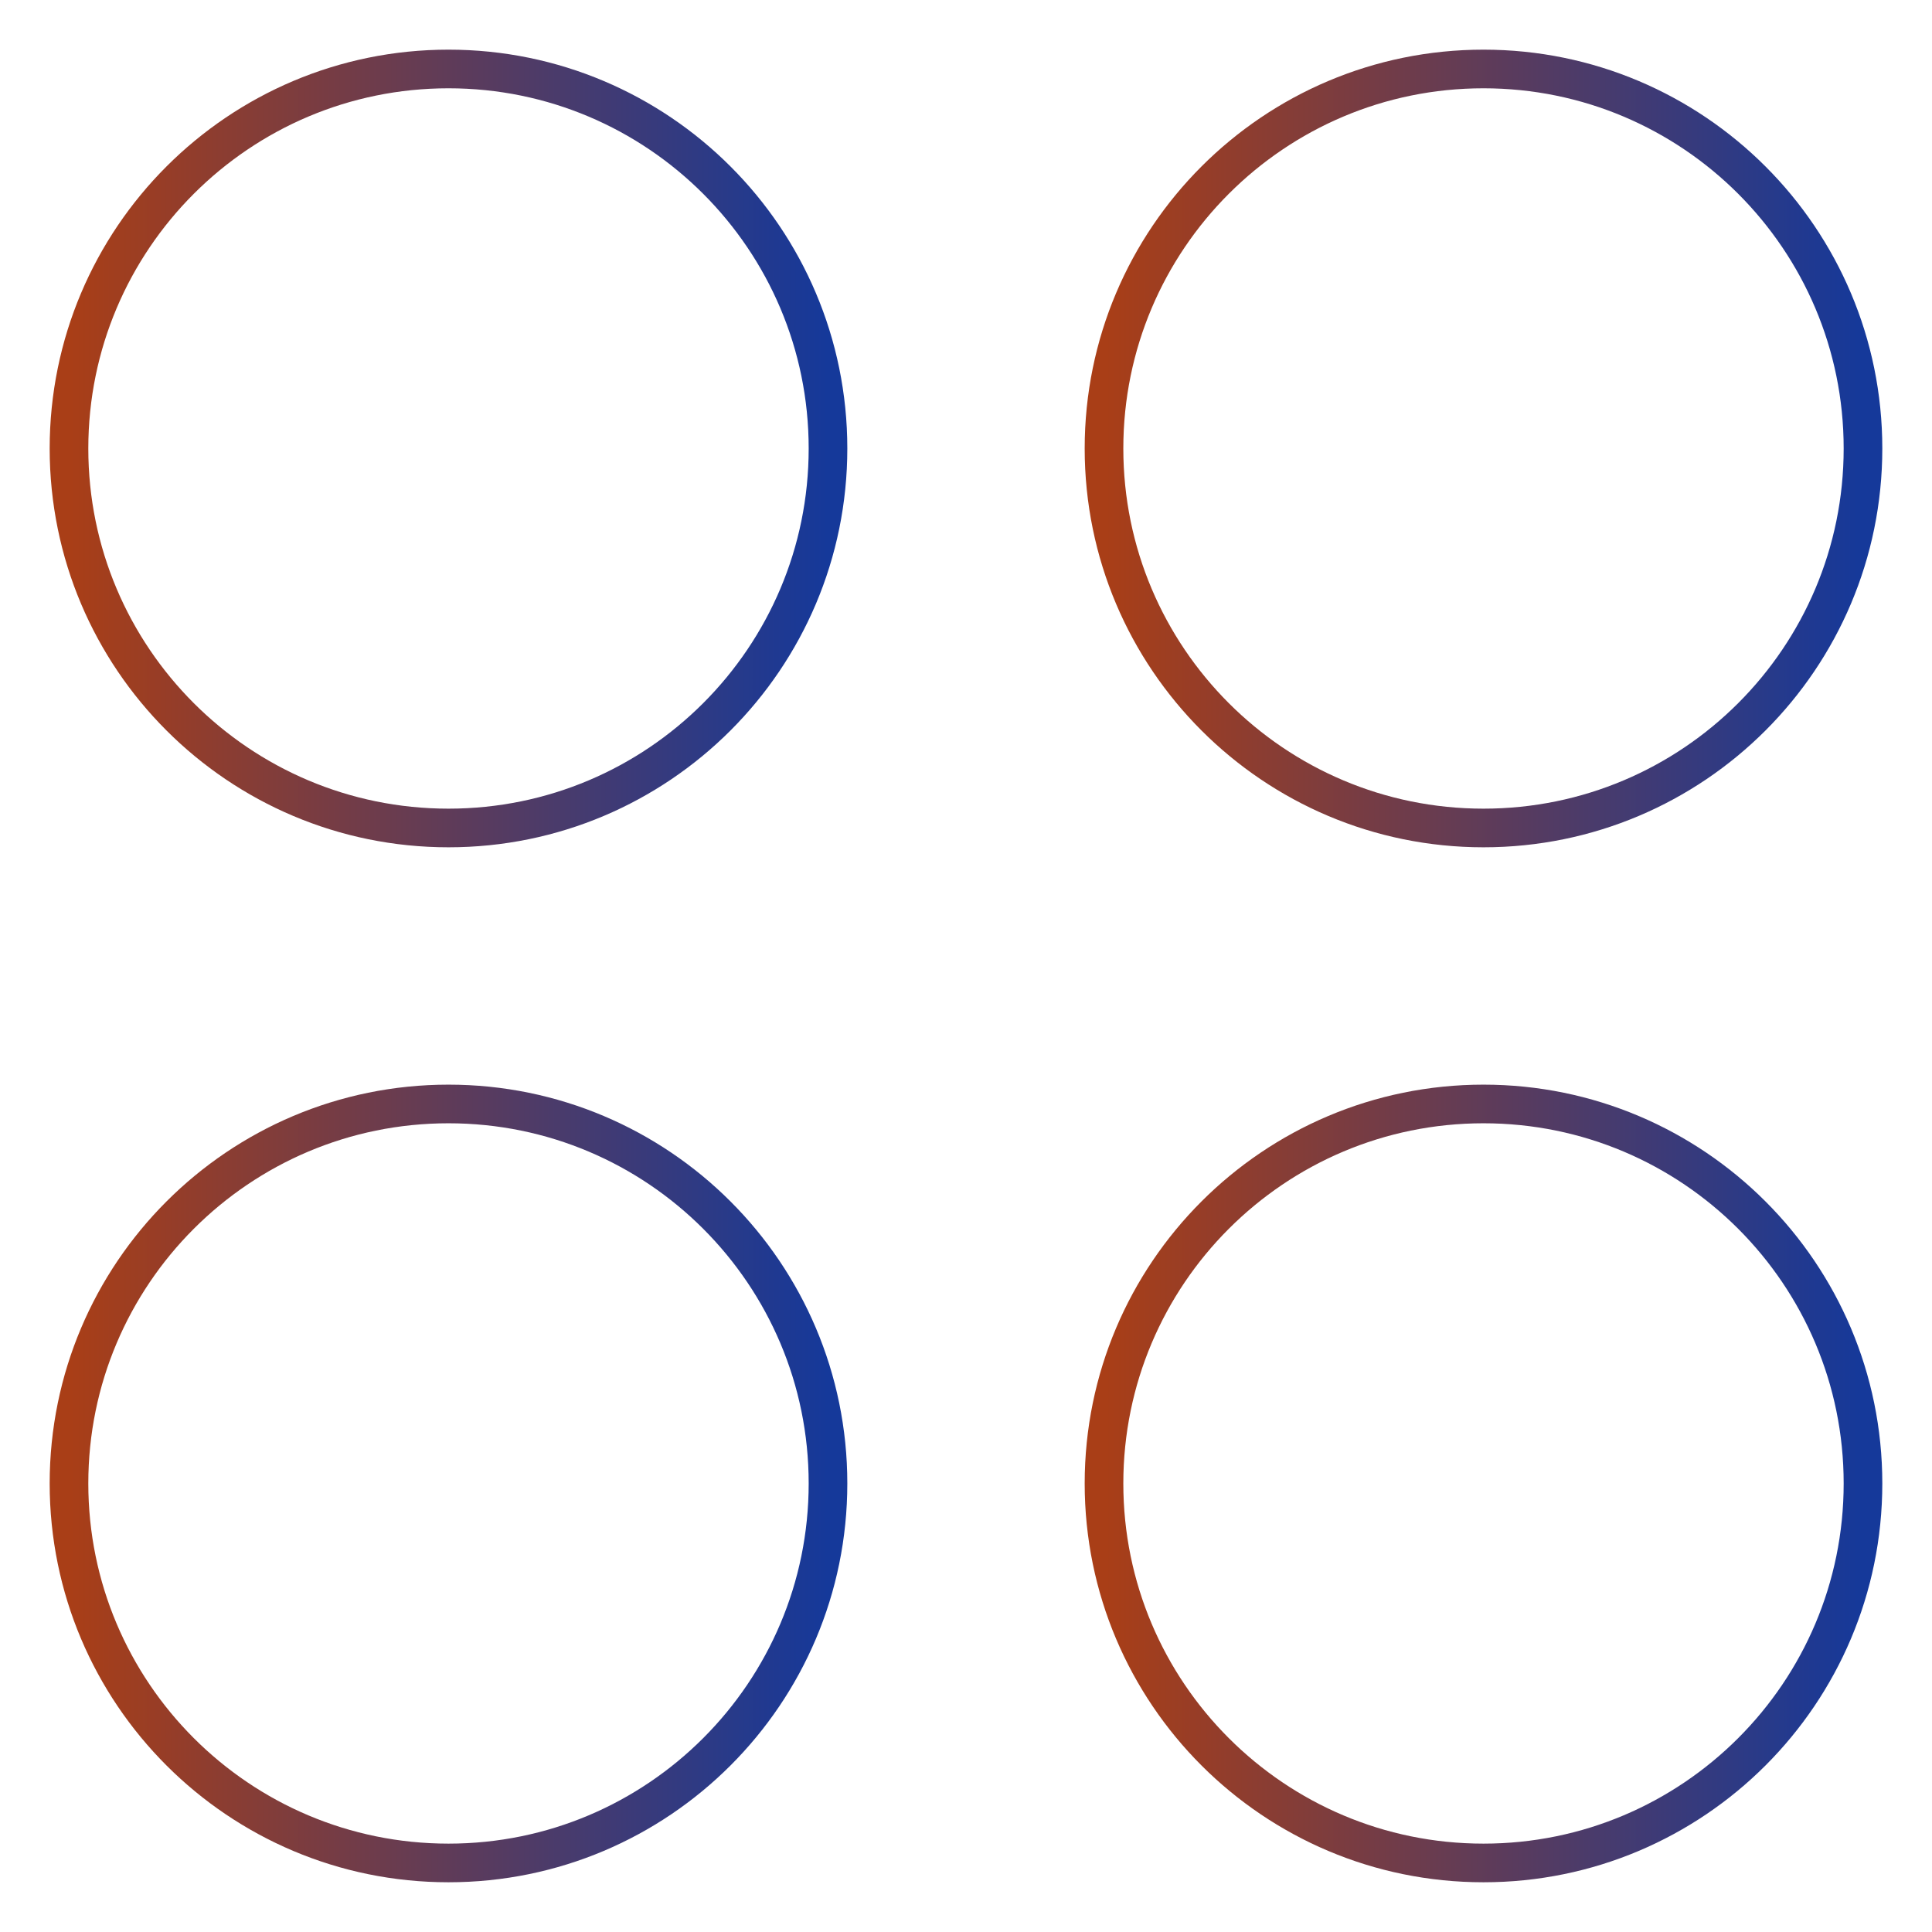
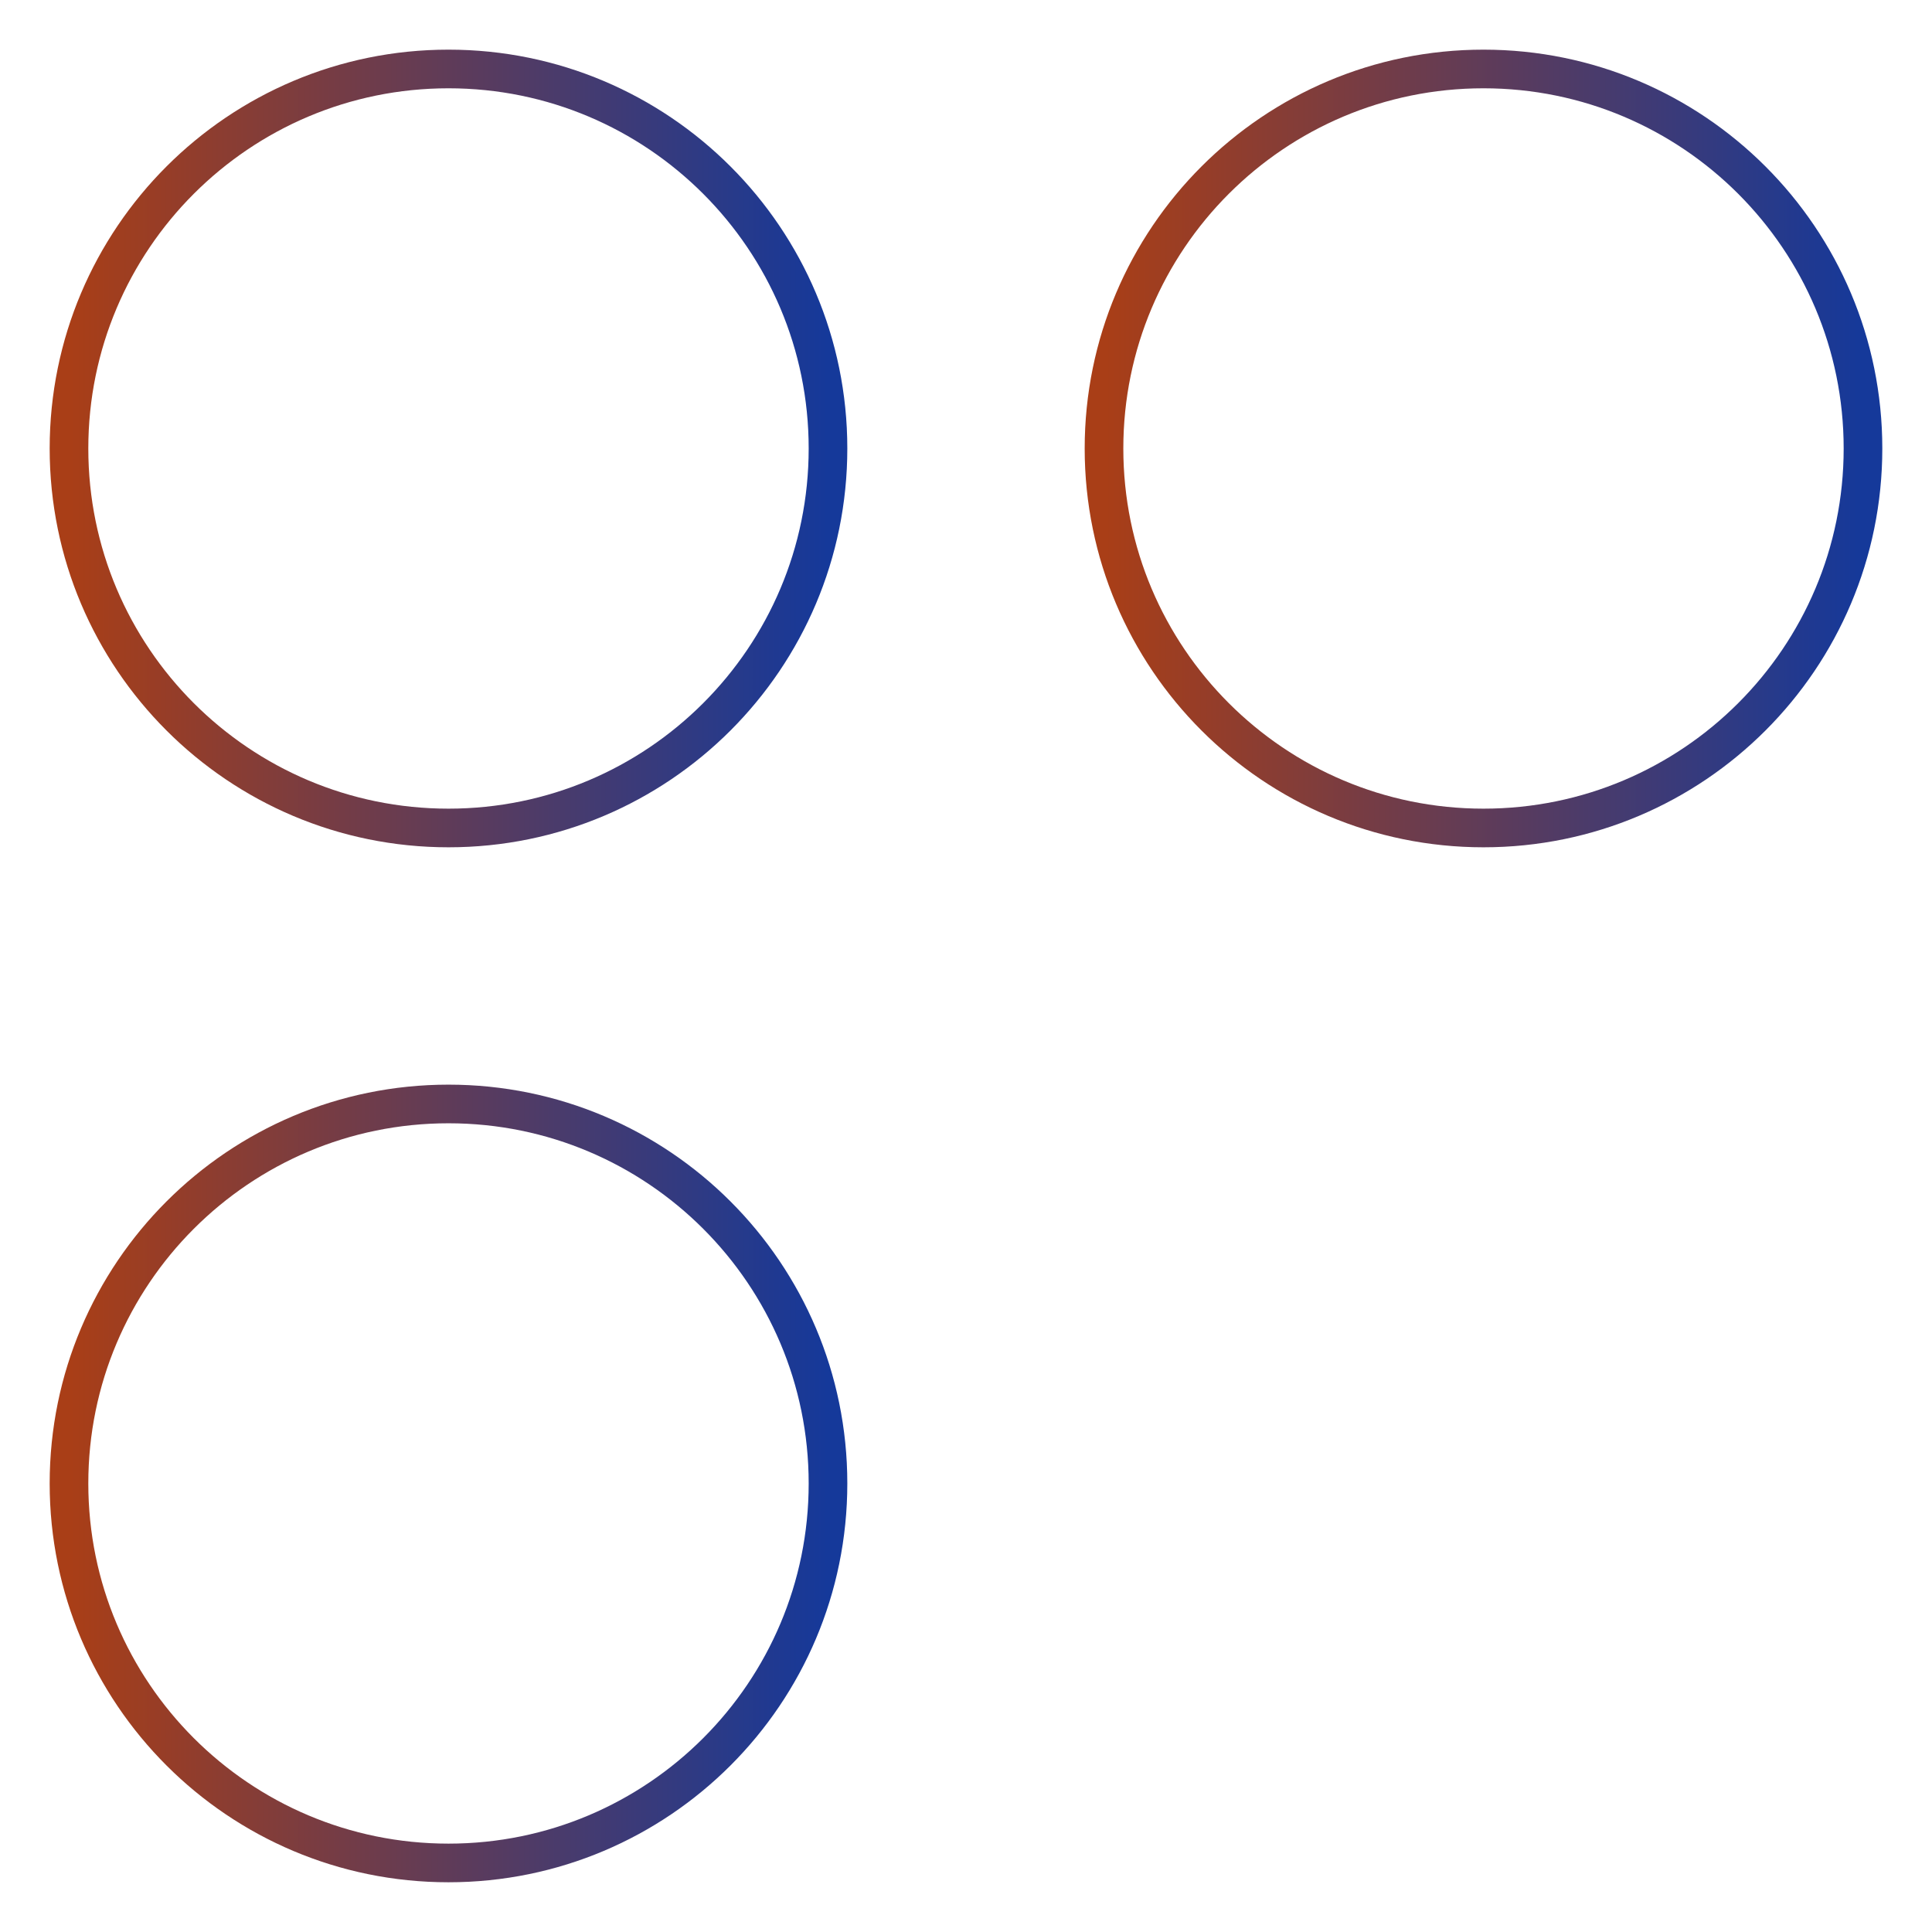
<svg xmlns="http://www.w3.org/2000/svg" width="100" height="100" viewBox="0 0 100 100" fill="none">
  <path d="M23.214 42.856C34.063 42.856 42.857 34.062 42.857 23.213C42.857 12.365 34.063 3.57 23.214 3.57C12.366 3.57 3.571 12.365 3.571 23.213C3.571 34.062 12.366 42.856 23.214 42.856Z" stroke="url(#paint0_linear_1713_9108)" stroke-width="2" stroke-linecap="round" stroke-linejoin="round" />
  <path d="M76.785 42.856C87.634 42.856 96.428 34.062 96.428 23.213C96.428 12.365 87.634 3.57 76.785 3.57C65.937 3.57 57.143 12.365 57.143 23.213C57.143 34.062 65.937 42.856 76.785 42.856Z" stroke="url(#paint1_linear_1713_9108)" stroke-width="2" stroke-linecap="round" stroke-linejoin="round" />
  <path d="M23.214 96.426C34.063 96.426 42.857 87.632 42.857 76.784C42.857 65.935 34.063 57.141 23.214 57.141C12.366 57.141 3.571 65.935 3.571 76.784C3.571 87.632 12.366 96.426 23.214 96.426Z" stroke="url(#paint2_linear_1713_9108)" stroke-width="2" stroke-linecap="round" stroke-linejoin="round" />
-   <path d="M76.785 96.426C87.634 96.426 96.428 87.632 96.428 76.784C96.428 65.935 87.634 57.141 76.785 57.141C65.937 57.141 57.143 65.935 57.143 76.784C57.143 87.632 65.937 96.426 76.785 96.426Z" stroke="url(#paint3_linear_1713_9108)" stroke-width="2" stroke-linecap="round" stroke-linejoin="round" />
  <defs>
    <linearGradient id="paint0_linear_1713_9108" x1="3.671" y1="23.187" x2="42.857" y2="23.192" gradientUnits="userSpaceOnUse">
      <stop stop-color="#A93E17" />
      <stop offset="1" stop-color="#15399A" />
    </linearGradient>
    <linearGradient id="paint1_linear_1713_9108" x1="57.242" y1="23.187" x2="96.428" y2="23.192" gradientUnits="userSpaceOnUse">
      <stop stop-color="#A93E17" />
      <stop offset="1" stop-color="#15399A" />
    </linearGradient>
    <linearGradient id="paint2_linear_1713_9108" x1="3.671" y1="76.757" x2="42.857" y2="76.762" gradientUnits="userSpaceOnUse">
      <stop stop-color="#A93E17" />
      <stop offset="1" stop-color="#15399A" />
    </linearGradient>
    <linearGradient id="paint3_linear_1713_9108" x1="57.242" y1="76.757" x2="96.428" y2="76.762" gradientUnits="userSpaceOnUse">
      <stop stop-color="#A93E17" />
      <stop offset="1" stop-color="#15399A" />
    </linearGradient>
  </defs>
</svg>